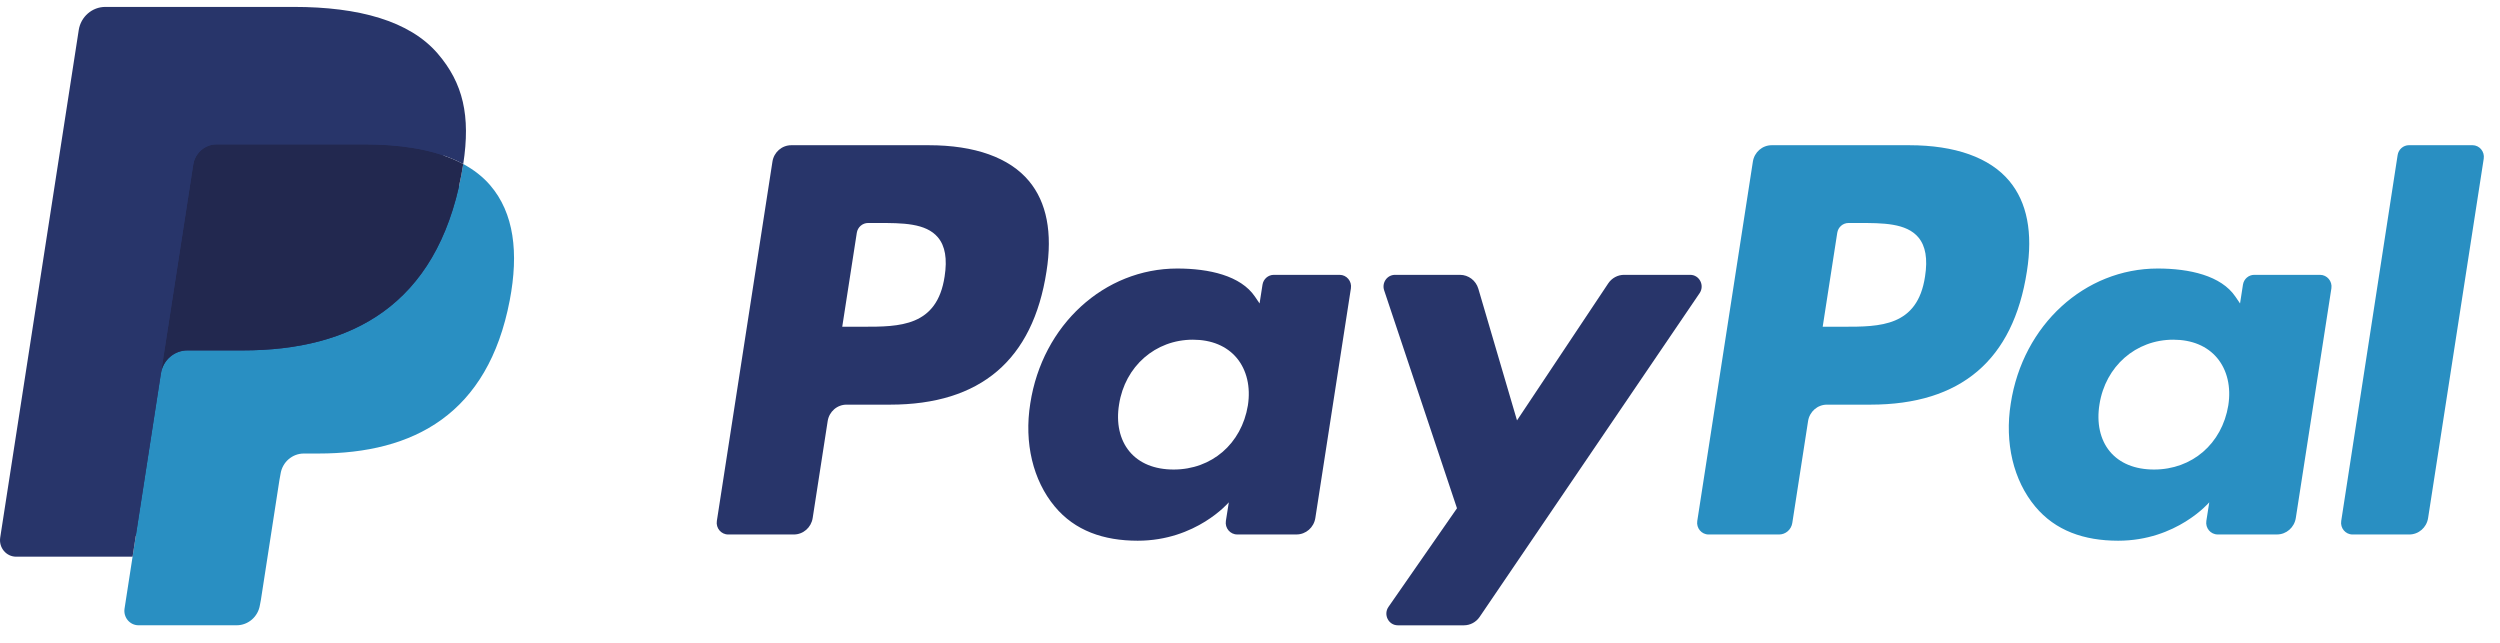
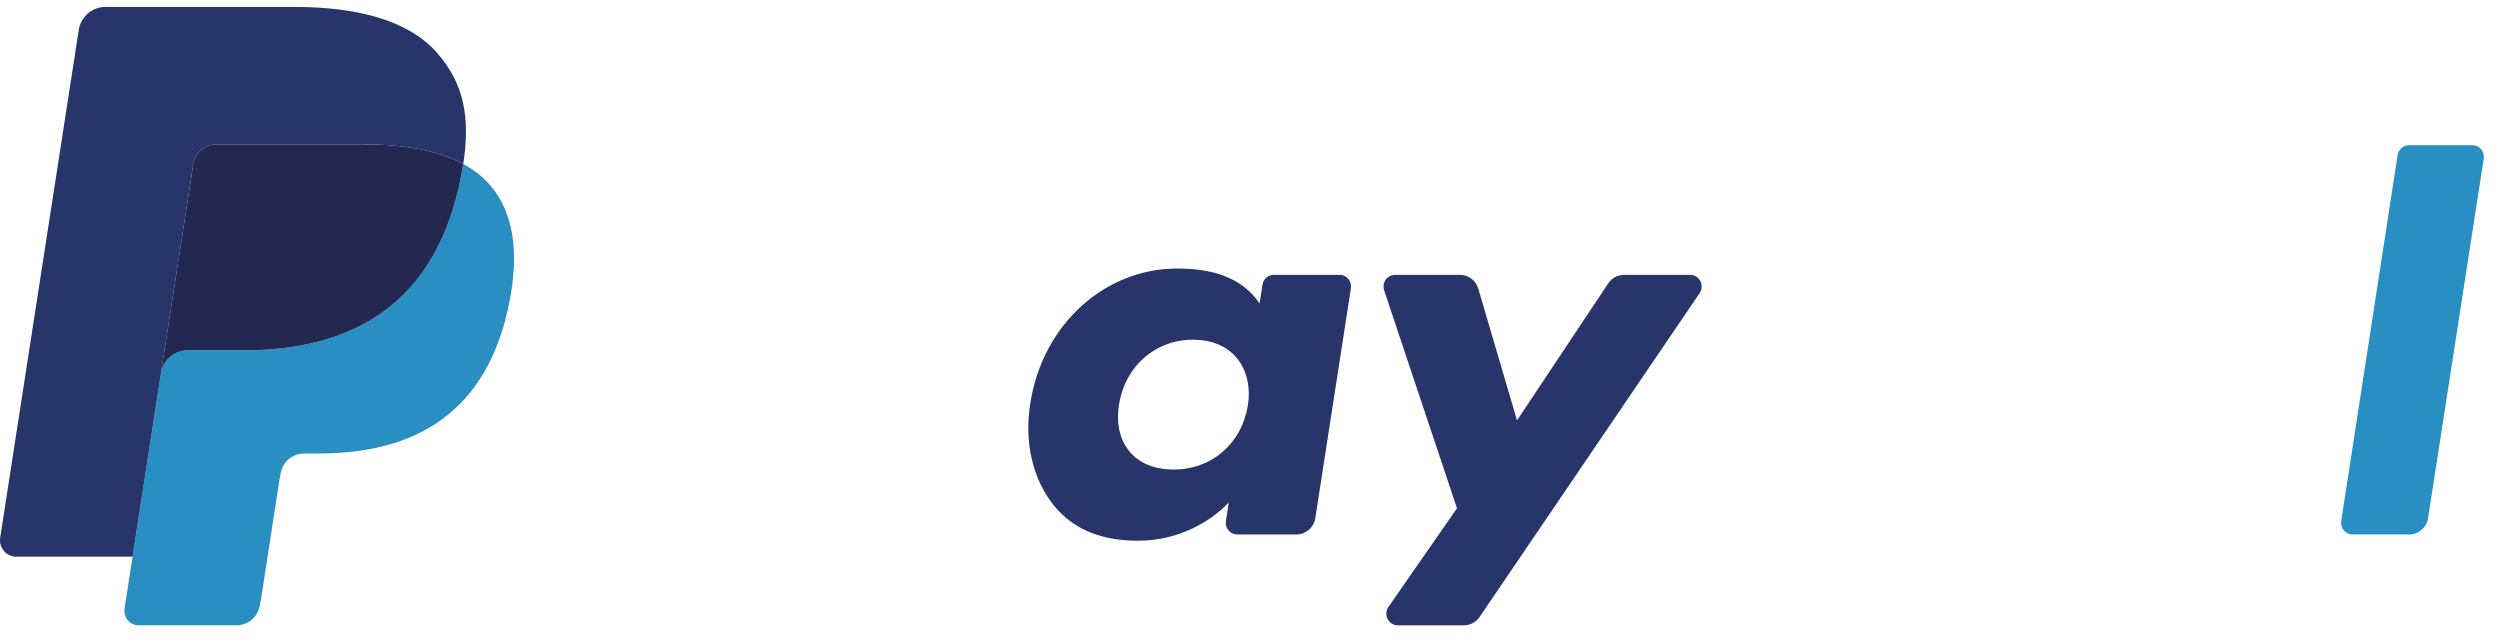
<svg xmlns="http://www.w3.org/2000/svg" width="171px" height="44px" viewBox="0 0 171 44" version="1.1">
  <title>Paypal</title>
  <g id="Page-1" stroke="none" stroke-width="1" fill="none" fill-rule="evenodd">
    <g id="1372" transform="translate(-1028, -8197)">
      <g id="Paypal" transform="translate(1028, 8197.4)">
-         <path d="M63.528,9.533 L54.126,9.533 C53.482,9.533 52.935,10.009 52.835,10.657 L49.032,35.236 C48.957,35.722 49.325,36.159 49.808,36.159 L54.296,36.159 C54.94,36.159 55.487,35.682 55.587,35.033 L56.613,28.404 C56.712,27.755 57.26,27.278 57.902,27.278 L60.878,27.278 C67.072,27.278 70.646,24.223 71.58,18.168 C72,15.519 71.597,13.438 70.38,11.98 C69.044,10.379 66.674,9.533 63.528,9.533 Z M64.612,18.51 C64.098,21.949 61.52,21.949 59.028,21.949 L57.609,21.949 L58.605,15.526 C58.664,15.138 58.994,14.852 59.379,14.852 L60.029,14.852 C61.727,14.852 63.328,14.852 64.156,15.838 C64.649,16.427 64.8,17.302 64.612,18.51 L64.612,18.51 Z" id="Fill-1" fill="#28356A" />
-         <path d="M91.631,18.399 L87.129,18.399 C86.745,18.399 86.414,18.685 86.355,19.073 L86.155,20.357 L85.841,19.892 C84.866,18.45 82.693,17.967 80.523,17.967 C75.548,17.967 71.299,21.809 70.471,27.198 C70.041,29.887 70.653,32.457 72.149,34.25 C73.521,35.898 75.484,36.585 77.819,36.585 C81.828,36.585 84.051,33.957 84.051,33.957 L83.85,35.232 C83.775,35.72 84.143,36.157 84.623,36.157 L88.678,36.157 C89.323,36.157 89.868,35.681 89.969,35.032 L92.402,19.321 C92.479,18.838 92.112,18.399 91.631,18.399 Z M85.355,27.333 C84.921,29.955 82.88,31.716 80.276,31.716 C78.969,31.716 77.924,31.288 77.253,30.478 C76.587,29.674 76.335,28.529 76.546,27.253 C76.952,24.653 79.027,22.835 81.592,22.835 C82.87,22.835 83.909,23.269 84.594,24.085 C85.28,24.911 85.552,26.063 85.355,27.333 L85.355,27.333 Z" id="Fill-2" fill="#28356A" />
+         <path d="M91.631,18.399 L87.129,18.399 C86.745,18.399 86.414,18.685 86.355,19.073 L86.155,20.357 C84.866,18.45 82.693,17.967 80.523,17.967 C75.548,17.967 71.299,21.809 70.471,27.198 C70.041,29.887 70.653,32.457 72.149,34.25 C73.521,35.898 75.484,36.585 77.819,36.585 C81.828,36.585 84.051,33.957 84.051,33.957 L83.85,35.232 C83.775,35.72 84.143,36.157 84.623,36.157 L88.678,36.157 C89.323,36.157 89.868,35.681 89.969,35.032 L92.402,19.321 C92.479,18.838 92.112,18.399 91.631,18.399 Z M85.355,27.333 C84.921,29.955 82.88,31.716 80.276,31.716 C78.969,31.716 77.924,31.288 77.253,30.478 C76.587,29.674 76.335,28.529 76.546,27.253 C76.952,24.653 79.027,22.835 81.592,22.835 C82.87,22.835 83.909,23.269 84.594,24.085 C85.28,24.911 85.552,26.063 85.355,27.333 L85.355,27.333 Z" id="Fill-2" fill="#28356A" />
        <path d="M115.609,18.399 L111.085,18.399 C110.653,18.399 110.248,18.618 110.003,18.984 L103.763,28.355 L101.118,19.349 C100.952,18.786 100.442,18.399 99.864,18.399 L95.419,18.399 C94.878,18.399 94.503,18.938 94.675,19.456 L99.658,34.366 L94.973,41.109 C94.605,41.64 94.976,42.371 95.612,42.371 L100.131,42.371 C100.56,42.371 100.961,42.157 101.205,41.799 L116.252,19.654 C116.613,19.124 116.243,18.399 115.609,18.399" id="Fill-3" fill="#28356A" />
-         <path d="M130.588,9.533 L121.185,9.533 C120.543,9.533 119.996,10.009 119.896,10.657 L116.093,35.236 C116.018,35.722 116.386,36.159 116.866,36.159 L121.691,36.159 C122.139,36.159 122.522,35.825 122.593,35.371 L123.672,28.404 C123.771,27.755 124.32,27.278 124.961,27.278 L127.937,27.278 C134.131,27.278 137.704,24.223 138.639,18.168 C139.061,15.519 138.655,13.438 137.438,11.98 C136.103,10.379 133.735,9.533 130.588,9.533 Z M131.673,18.51 C131.16,21.949 128.582,21.949 126.089,21.949 L124.672,21.949 L125.668,15.526 C125.727,15.138 126.054,14.852 126.441,14.852 L127.091,14.852 C128.787,14.852 130.39,14.852 131.218,15.838 C131.711,16.427 131.861,17.302 131.673,18.51 L131.673,18.51 Z" id="Fill-4" fill="#298FC2" />
-         <path d="M158.69,18.399 L154.191,18.399 C153.805,18.399 153.476,18.685 153.418,19.073 L153.219,20.357 L152.903,19.892 C151.928,18.45 149.756,17.967 147.587,17.967 C142.611,17.967 138.364,21.809 137.536,27.198 C137.107,29.887 137.716,32.457 139.212,34.25 C140.587,35.898 142.547,36.585 144.883,36.585 C148.891,36.585 151.114,33.957 151.114,33.957 L150.914,35.232 C150.838,35.72 151.206,36.157 151.689,36.157 L155.743,36.157 C156.385,36.157 156.932,35.681 157.033,35.032 L159.467,19.321 C159.541,18.838 159.173,18.399 158.69,18.399 Z M152.415,27.333 C151.983,29.955 149.939,31.716 147.335,31.716 C146.03,31.716 144.983,31.288 144.312,30.478 C143.647,29.674 143.397,28.529 143.605,27.253 C144.014,24.653 146.087,22.835 148.651,22.835 C149.929,22.835 150.969,23.269 151.653,24.085 C152.342,24.911 152.614,26.063 152.415,27.333 L152.415,27.333 Z" id="Fill-5" fill="#298FC2" />
        <path d="M163.998,10.207 L160.139,35.236 C160.064,35.722 160.432,36.159 160.912,36.159 L164.791,36.159 C165.436,36.159 165.983,35.682 166.082,35.033 L169.887,10.455 C169.963,9.97 169.595,9.531 169.115,9.531 L164.771,9.531 C164.387,9.533 164.057,9.819 163.998,10.207" id="Fill-6" fill="#298FC2" />
-         <path d="M9.989,40.935 L10.708,36.28 L9.106,36.241 L1.459,36.241 L6.773,1.884 C6.79,1.78 6.843,1.684 6.922,1.615 C7,1.546 7.1,1.509 7.205,1.509 L20.1,1.509 C24.381,1.509 27.335,2.417 28.877,4.209 C29.601,5.05 30.061,5.929 30.284,6.896 C30.518,7.911 30.522,9.123 30.294,10.602 L30.277,10.71 L30.277,11.658 L31,12.075 C31.609,12.405 32.093,12.782 32.464,13.213 C33.083,13.932 33.483,14.846 33.652,15.929 C33.827,17.044 33.769,18.37 33.483,19.871 C33.153,21.598 32.619,23.102 31.899,24.332 C31.237,25.466 30.393,26.407 29.39,27.135 C28.433,27.828 27.297,28.353 26.011,28.69 C24.766,29.02 23.346,29.187 21.788,29.187 L20.784,29.187 C20.067,29.187 19.37,29.451 18.823,29.923 C18.274,30.405 17.911,31.064 17.8,31.784 L17.724,32.204 L16.454,40.41 L16.397,40.711 C16.381,40.807 16.355,40.854 16.316,40.886 C16.282,40.916 16.233,40.935 16.185,40.935 L9.989,40.935" id="Fill-7" fill="#28356A" />
        <path d="M31.685,10.819 C31.646,11.07 31.602,11.327 31.553,11.59 C29.852,20.492 24.034,23.567 16.604,23.567 L12.821,23.567 C11.912,23.567 11.146,24.239 11.005,25.153 L8.519,41.228 C8.427,41.828 8.881,42.369 9.475,42.369 L16.185,42.369 C16.979,42.369 17.654,41.781 17.779,40.982 L17.845,40.634 L19.109,32.46 L19.19,32.012 C19.313,31.21 19.99,30.621 20.784,30.621 L21.788,30.621 C28.289,30.621 33.378,27.93 34.866,20.143 C35.487,16.89 35.166,14.173 33.521,12.263 C33.024,11.687 32.407,11.209 31.685,10.819" id="Fill-8" fill="#298FC2" />
        <path d="M29.906,10.096 C29.646,10.019 29.378,9.949 29.103,9.886 C28.827,9.824 28.544,9.77 28.252,9.722 C27.232,9.554 26.114,9.474 24.917,9.474 L14.81,9.474 C14.561,9.474 14.325,9.531 14.113,9.635 C13.647,9.864 13.301,10.313 13.217,10.864 L11.066,24.749 L11.005,25.153 C11.146,24.239 11.912,23.567 12.821,23.567 L16.604,23.567 C24.034,23.567 29.852,20.49 31.553,11.59 C31.604,11.327 31.646,11.07 31.685,10.819 C31.254,10.587 30.788,10.388 30.287,10.218 C30.163,10.176 30.035,10.136 29.906,10.096" id="Fill-9" fill="#22284F" />
        <path d="M13.217,10.864 C13.301,10.313 13.647,9.864 14.113,9.637 C14.326,9.533 14.561,9.475 14.81,9.475 L24.917,9.475 C26.114,9.475 27.232,9.555 28.252,9.723 C28.544,9.771 28.827,9.826 29.103,9.887 C29.378,9.95 29.646,10.021 29.906,10.097 C30.035,10.137 30.163,10.178 30.288,10.218 C30.79,10.388 31.256,10.588 31.686,10.819 C32.192,7.53 31.682,5.29 29.937,3.262 C28.014,1.029 24.543,0.073 20.101,0.073 L7.206,0.073 C6.299,0.073 5.525,0.746 5.385,1.661 L0.014,36.372 C-0.092,37.058 0.427,37.678 1.107,37.678 L9.068,37.678 L13.217,10.864" id="Fill-11" fill="#28356A" />
      </g>
    </g>
  </g>
</svg>